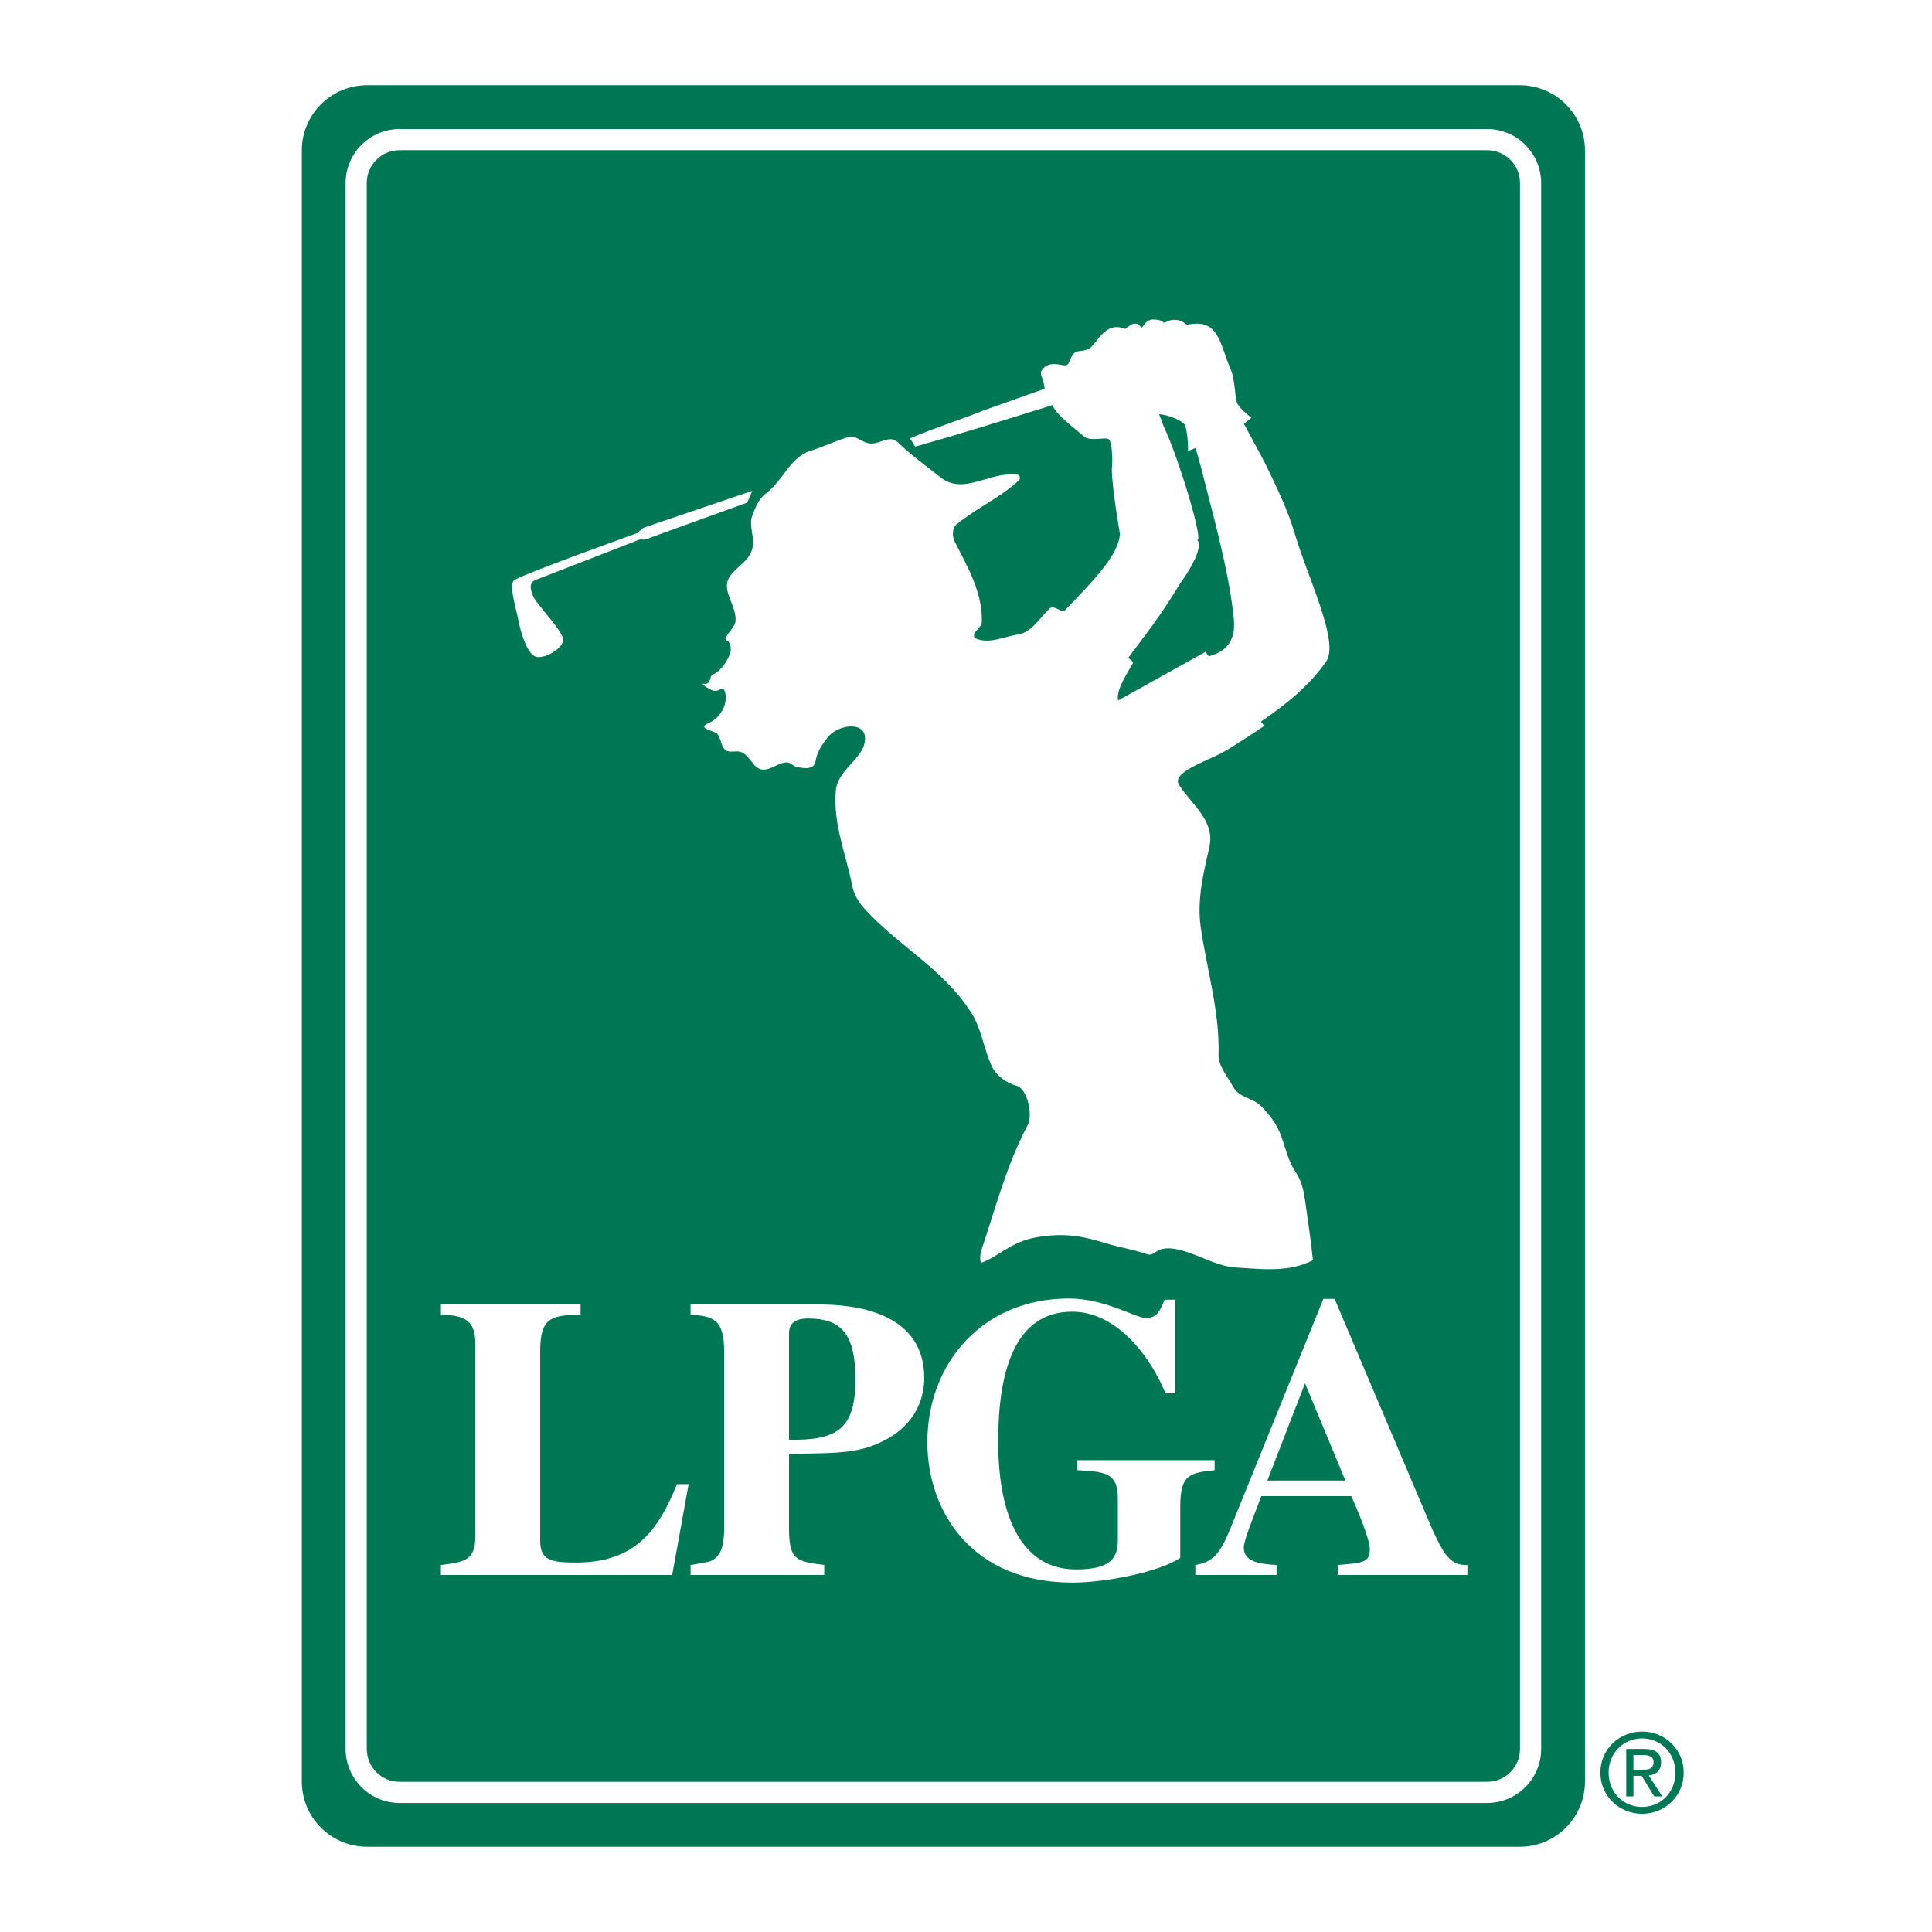
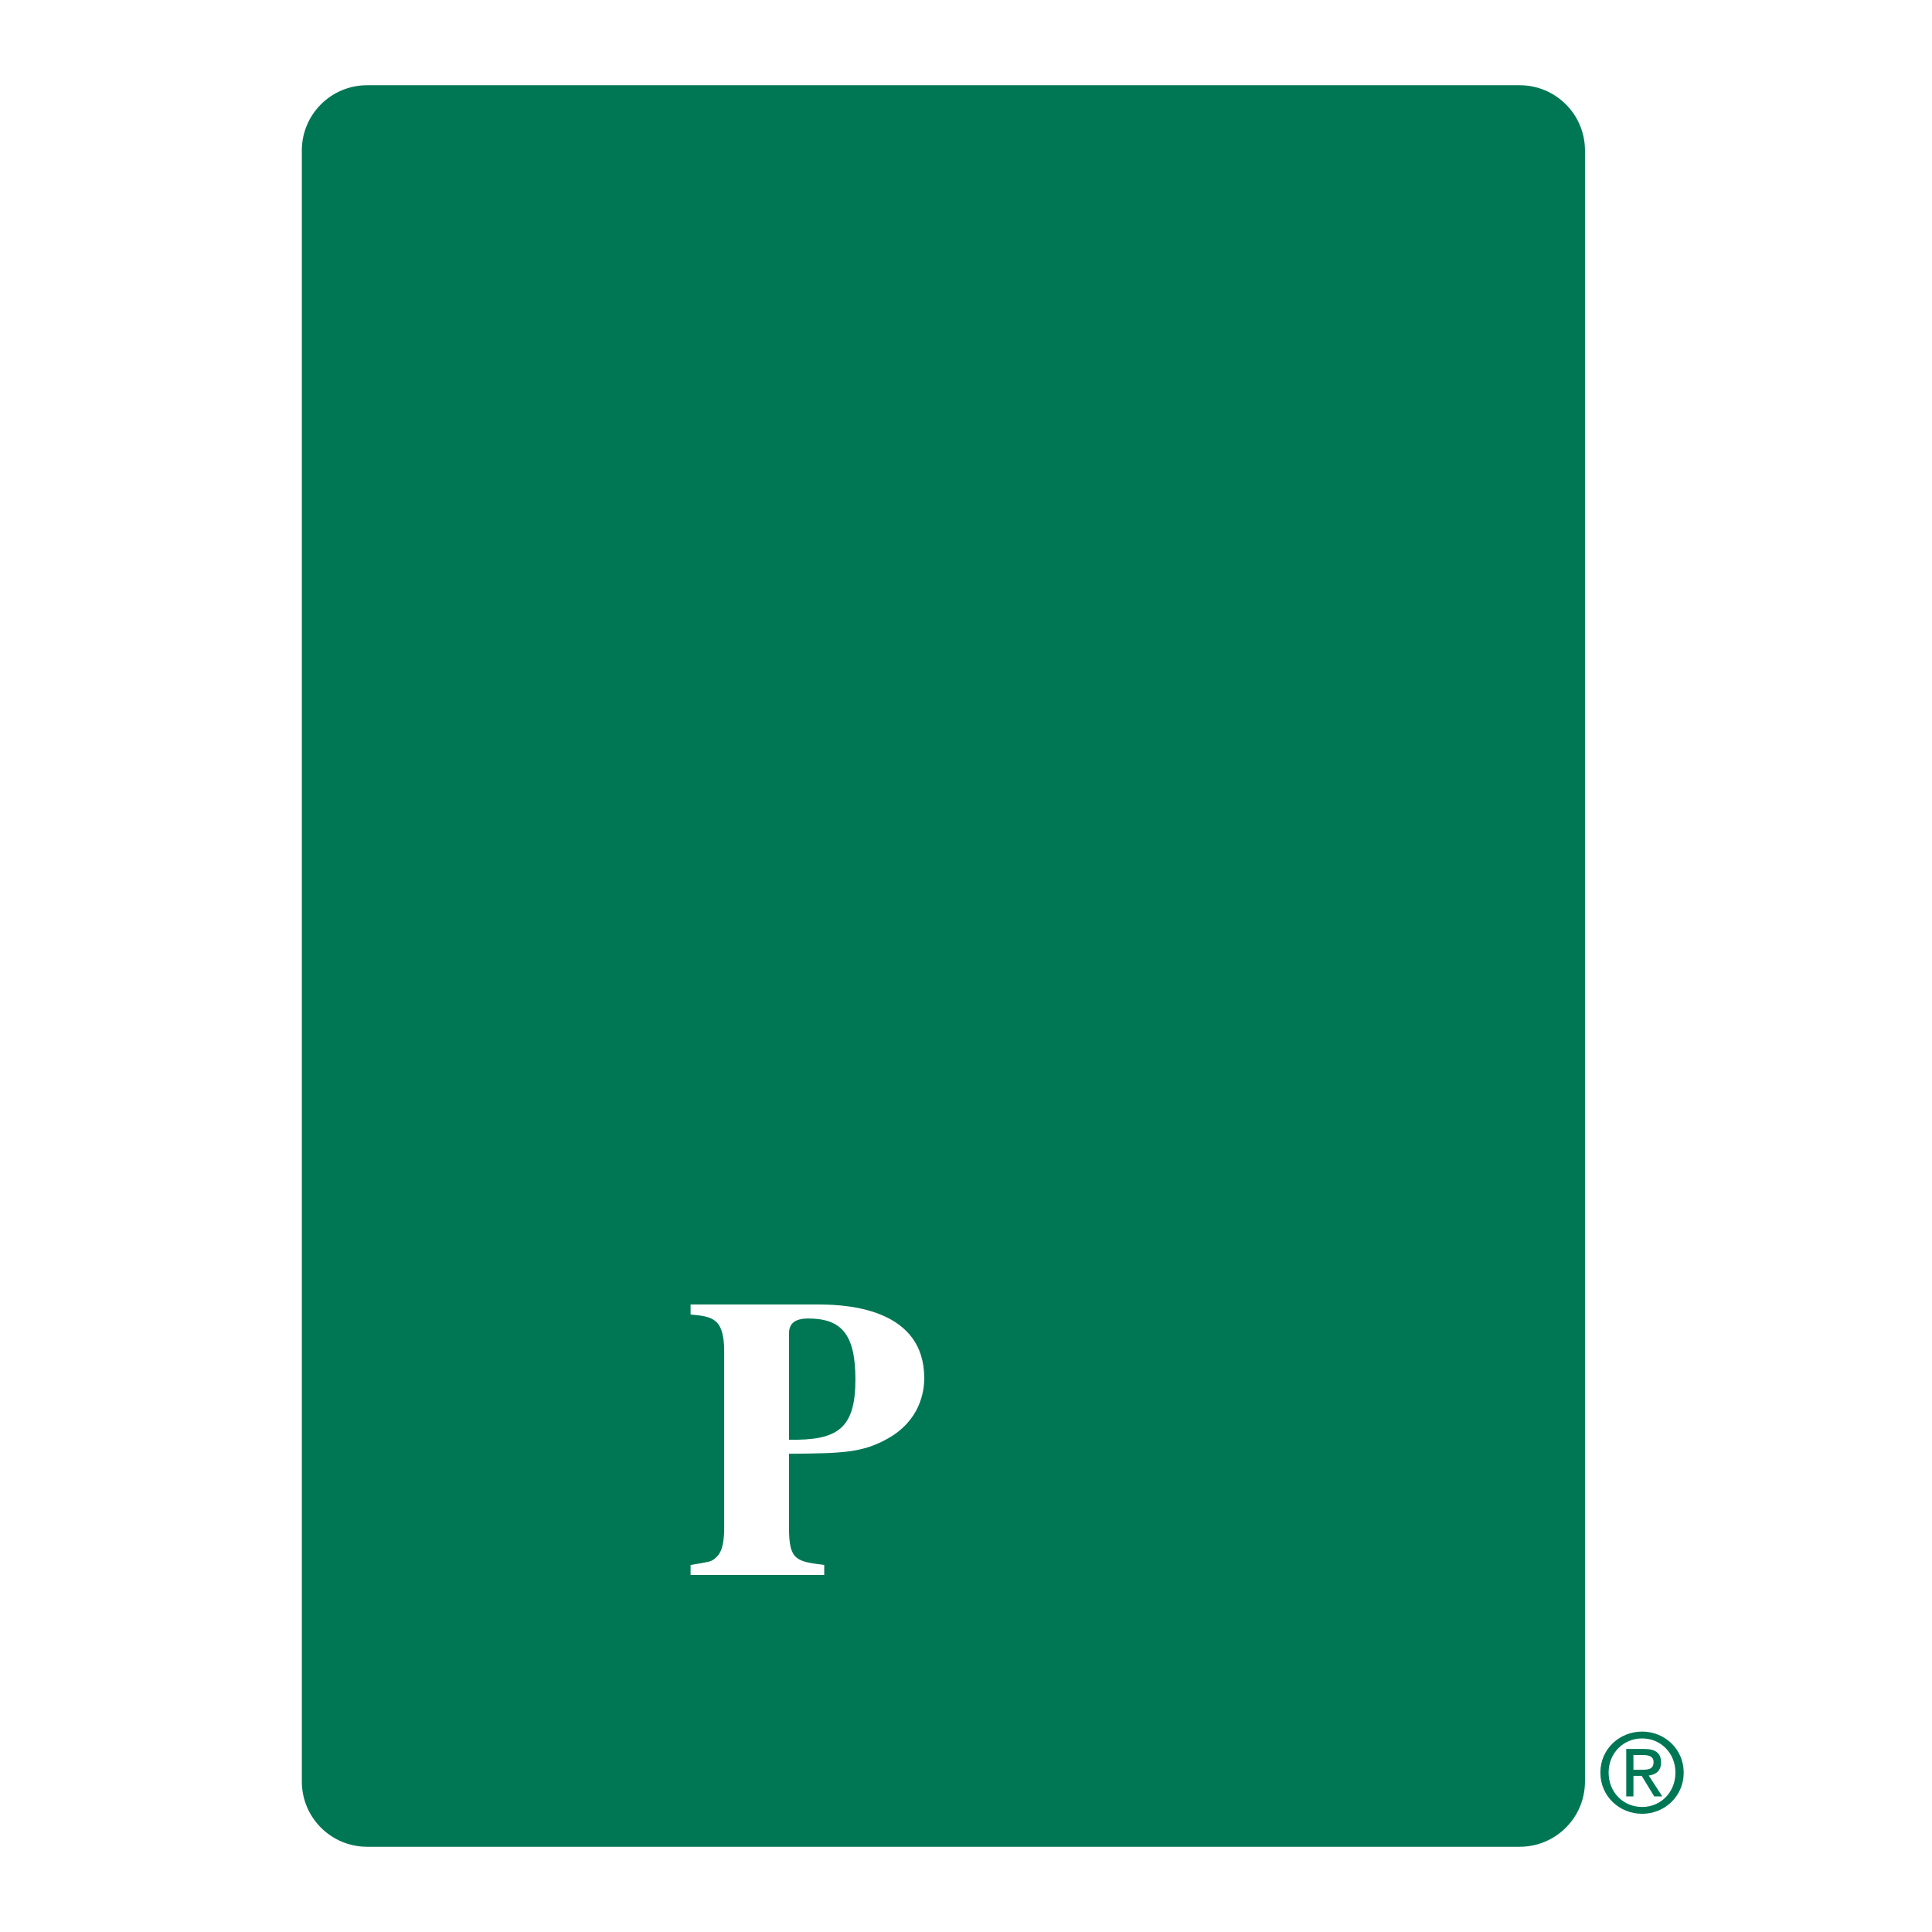
<svg xmlns="http://www.w3.org/2000/svg" version="1.0" id="Layer_1" x="0px" y="0px" width="192.756px" height="192.756px" viewBox="0 0 192.756 192.756" enable-background="new 0 0 192.756 192.756" xml:space="preserve">
  <g>
    <polygon fill-rule="evenodd" clip-rule="evenodd" fill="#FFFFFF" points="0,0 192.756,0 192.756,192.756 0,192.756 0,0  " />
    <path fill-rule="evenodd" clip-rule="evenodd" fill="#007754" d="M151.623,184.252c3.596,0,6.51-2.914,6.51-6.509V15.012   c0-3.594-2.914-6.508-6.51-6.508H36.622c-3.594,0-6.508,2.914-6.508,6.508v162.731c0,3.595,2.915,6.509,6.508,6.509H151.623   L151.623,184.252z" />
-     <path fill-rule="evenodd" clip-rule="evenodd" fill="#FFFFFF" d="M67.065,157.134H43.991v-0.996   c2.236-0.281,3.434-0.399,3.434-2.832V133.98c0-2.632-1.637-2.712-3.434-2.832v-0.997h13.933v0.997   c-2.796,0.12-4.031,0.16-4.031,3.674v18.841c0,1.915,0.876,2.233,3.55,2.233c6.03,0,8.265-3.312,10.1-7.823h1.16L67.065,157.134   L67.065,157.134z" />
    <path fill-rule="evenodd" clip-rule="evenodd" fill="#FFFFFF" d="M68.9,156.138c1.956-0.318,2.036-0.361,2.314-0.56   c0.479-0.359,1.037-0.876,1.037-3.115v-17.641c0-3.355-1.236-3.474-3.351-3.674v-0.997h12.851c3.196,0,10.461,0.6,10.461,7.343   c0,1.397-0.439,4.231-3.634,6.028c-2.555,1.438-4.588,1.477-9.859,1.519v7.422c0,3.234,0.76,3.313,3.514,3.675v0.996H68.9V156.138   L68.9,156.138z M78.719,143.643c4.829,0.08,6.626-1.077,6.626-6.026c0-4.551-1.436-6.069-4.711-6.069   c-1.356,0-1.873,0.52-1.915,1.398V143.643L78.719,143.643z" />
-     <path fill-rule="evenodd" clip-rule="evenodd" fill="#FFFFFF" d="M121.185,146.678c-2.476,0.278-3.432,0.398-3.432,3.672v5.068   c-1.915,1.357-7.305,2.477-10.78,2.477c-9.978,0-14.45-7.067-14.45-14.013c0-7.864,5.511-14.33,14.131-14.33   c3.592,0,6.666,1.958,7.705,1.958c1.077,0,1.436-0.839,1.837-1.84h1.077v9.344h-0.997c-1.397-3.476-4.751-8.146-9.304-8.146   c-5.786,0-7.382,6.069-7.382,12.936c0,2.832,0.238,12.776,7.783,12.776c3.514,0,4.151-1.2,4.151-2.916v-4.192   c0-2.555-1.279-2.633-4.033-2.793v-0.999h13.692V146.678L121.185,146.678z" />
-     <path fill-rule="evenodd" clip-rule="evenodd" fill="#FFFFFF" d="M146.406,157.134h-12.932v-0.996   c2.475-0.2,3.193-0.241,3.193-1.558c0-1.077-1.278-4.03-1.838-5.31h-8.98c-1.117,2.874-1.757,4.511-1.757,5.15   c0,1.517,1.917,1.636,3.275,1.717v0.996h-8.105v-0.996c2.154-0.318,2.714-1.677,3.913-4.671l8.861-21.877h1.116l8.902,21   c1.796,4.272,2.436,5.628,4.351,5.548V157.134L146.406,157.134z M134.232,147.714l-4.03-9.698l-3.756,9.698H134.232   L134.232,147.714z" />
-     <path fill-rule="evenodd" clip-rule="evenodd" fill="#FFFFFF" d="M75.059,48.968l-0.509,1.177l-9.621,3.481   c-0.718,0.357-0.975,0.151-0.975,0.151l-10.285,3.993c-0.716,0.204-0.921,0.614-0.513,1.636c0.411,1.023,3.327,3.788,3.02,4.606   c-0.307,0.82-1.689,1.637-2.609,1.537c-0.923-0.105-1.639-2.51-1.841-3.635c-0.207-1.126-0.976-3.479-0.464-3.991   c0.514-0.513,12.387-4.761,12.387-4.761s0.314-0.429,0.716-0.562C65.304,52.288,75.059,48.968,75.059,48.968L75.059,48.968z    M124.108,42.286l0.754-0.602c0,0-0.902-0.646-1.378-1.355c-0.299-0.452-0.225-2.358-0.678-3.414   c-1.119-2.607-1.175-5.191-4.312-4.518c-0.207,0.046-0.369-0.394-1.063-0.47c-0.809-0.086-0.971,0.206-1.228,0.257   c-0.254,0.051-0.1-0.306-1.177-0.306c-0.613,0-0.853,0.526-1.051,0.747c-0.207,0.231-0.185-0.488-0.971-0.305   c-0.034,0.006-0.809,0.472-0.714,0.514c-2.104-0.92-2.906,1.647-3.688,1.986c-0.895,0.393-1.168-0.027-1.61,0.64   c-0.434,0.652-0.234,1.111-1.003,0.963c-1.025-0.195-1.577-0.131-2.028,0.488c-0.244,0.335-0.018,0.674,0.121,1.089   c0.05,0.153,0.146,0.786,0.146,0.786l-5.941,2.11c-2.625,1.053-4.813,1.704-7.516,2.852c0.243,0.246,0.473,0.836,0.591,0.801   c4.806-1.361,8.717-2.6,13.634-4.126c0.445,1.04,2.058,2.163,3.157,3.126c0.634,0.558,2.223-0.013,2.511,0.308   c0.234,0.261,0.386,1.754,0.265,2.982c0,1.807,0.805,6.413,0.805,6.413c-0.113,2.298-3.189,5.192-5.463,7.62   c-0.344,0.366-1.102-0.57-1.526-0.176c-1.121,1.041-1.795,2.412-3.254,2.623c-1.403,0.203-2.848,1.008-4.244,0.332   c-0.082-0.039-0.098-0.4,0.006-0.529c0.281-0.355,0.688-0.695,0.702-1.056c0.104-2.858-1.382-5.453-2.7-8.021   c-0.257-0.501-0.289-1.339,0.18-1.726c2.02-1.665,4.334-2.632,6.246-4.416c0.105-0.098,0.14-0.496-0.171-0.542   c-2.711-0.381-5.353,2.109-7.677,0.262c-1.464-1.169-2.904-2.179-4.258-3.496c-0.869-0.844-1.911,0.356-2.99,0.086   c-0.654-0.164-1.29-0.78-1.817-0.637c-1.333,0.364-2.539,0.979-3.895,1.403c-2.084,0.655-2.703,2.948-4.477,4.27   c-0.71,0.529-1.063,1.458-1.353,2.228c-0.354,0.947,0.273,2.101,0.024,3.214c-0.325,1.455-1.952,1.988-2.429,3.159   c-0.521,1.282,0.929,2.731,0.732,4.206c-0.084,0.641-1.366,1.621-0.854,1.848c0.441,0.196,0.477,0.963,0.285,1.417   c-0.337,0.793-0.917,1.647-1.713,2c-0.335,0.148-0.09,1-0.863,0.902c-0.419-0.055,0.485,0.533,0.905,0.67   c0.656,0.214,1.007-0.604,1.211,0.167c0.329,1.254-0.536,2.606-1.645,3.088c-1.25,0.541,0.552,0.733,0.852,1.051   c0.419,0.446,0.351,1.362,0.939,1.697c0.371,0.209,0.937-0.02,1.38,0.115c0.88,0.273,1.157,1.379,1.901,1.694   c0.93,0.393,1.841-0.7,2.813-0.638c0.259,0.017,0.629,0.385,0.834,0.434c2.156,0.486,1.849-0.453,2.106-1.173   c0.239-0.674,0.646-1.215,1.037-1.733c0.957-1.271,3.634-1.683,3.745-0.043c0.132,2.036-2.712,3.117-2.91,5.312   c-0.299,3.304,0.995,6.281,1.657,9.59c0.16,0.807,0.641,1.593,1.193,2.199c3.425,3.774,7.837,5.964,10.658,10.38   c1.068,1.673,1.245,3.656,2.077,5.396c0.42,0.872,1.43,1.632,2.467,1.905c0.991,0.258,1.673,2.823,1.064,3.967   c-2.081,3.937-3.18,8.217-4.598,12.435c-0.133,0.396-0.189,1.321,0.06,1.229c1.641-0.612,2.967-2.096,5.438-2.521   c2.96-0.51,4.844-0.043,6.867,0.577c1.39,0.427,2.808,0.642,4.184,1.113c0.927,0.314,0.767-1.237,3.854-0.261   c1.727,0.547,3.223,1.474,5.008,1.586c2.535,0.152,5.253,0.523,7.672-0.729c-0.207-1.99-0.5-3.925-0.782-5.945   c-0.146-1.026-0.35-1.966-0.923-2.813c-1.127-1.663-1.098-3.498-2.23-5.13c-0.368-0.536-0.758-0.985-1.197-1.45   c-0.814-0.854-2.204-0.849-2.785-1.894c-0.603-1.083-1.535-2.17-1.503-3.23c0.129-4.351-1.152-8.421-1.771-12.71   c-0.392-2.724,0.225-5.274,0.846-7.995c0.61-2.666-1.674-4.192-3.014-6.244c-0.818-1.252,2.762-2.372,4.37-3.259   c1.27-0.7,4.136-2.637,4.136-2.637l-0.348-0.423c2.527-1.73,4.859-3.581,6.579-6.094c1.203-2.03-1.954-8.439-3.17-12.591   c-0.738-2.526-1.901-4.858-3.054-7.236L124.108,42.286L124.108,42.286z M119.818,46.595c1.172,4.67,2.644,9.804,3.197,14.406   c0.15,1.247,0.577,3.706-2.423,4.476l-0.325-0.439l-8.714,4.85c-0.213-1.138,0.923-2.678,1.483-3.752   c0.039-0.072-0.32-0.488-0.519-0.433c2.182-2.958,3.11-4.005,5.284-7.59c0.596-0.755,2.445-3.652,1.593-4.28   c0.86,0.634-1.813-8.211-3.289-11.284l-0.457-1.215c0.908,0.022,2.482,0.691,2.615,1.158c0.301,1.056,0.269,2.507,0.269,2.507   l0.754-0.302L119.818,46.595L119.818,46.595z" />
    <path fill-rule="evenodd" clip-rule="evenodd" fill="#007754" d="M159.669,176.851c0-2.356,1.909-4.091,4.168-4.091   c2.236,0,4.146,1.734,4.146,4.091c0,2.375-1.909,4.112-4.146,4.112C161.578,180.963,159.669,179.226,159.669,176.851   L159.669,176.851z M163.837,180.281c1.853,0,3.321-1.457,3.321-3.431c0-1.942-1.469-3.407-3.321-3.407   c-1.877,0-3.344,1.465-3.344,3.407C160.493,178.824,161.96,180.281,163.837,180.281L163.837,180.281z M162.968,179.226h-0.718   v-4.731h1.804c1.117,0,1.671,0.414,1.671,1.347c0,0.846-0.532,1.215-1.228,1.303l1.346,2.082h-0.803l-1.248-2.05h-0.824V179.226   L162.968,179.226z M163.825,176.568c0.606,0,1.151-0.044,1.151-0.77c0-0.588-0.532-0.696-1.031-0.696h-0.978v1.466H163.825   L163.825,176.568z" />
-     <path fill="#FFFFFF" d="M39.877,177.773H148.37h0.004c0.908,0,1.729-0.368,2.319-0.959c0.592-0.592,0.958-1.412,0.96-2.317v-0.009   V18.269v-0.004c0-0.908-0.367-1.729-0.959-2.32h-0.004c-0.592-0.591-1.41-0.959-2.312-0.961h-0.009H39.877h-0.004   c-0.907,0-1.729,0.368-2.32,0.959c-0.592,0.592-0.959,1.413-0.96,2.318v0.009v156.22v0.005c0,0.907,0.368,1.729,0.959,2.32   c0.592,0.591,1.412,0.958,2.317,0.96H39.877L39.877,177.773z M148.37,179.884H39.877h-0.009c-1.483-0.003-2.827-0.607-3.801-1.579   c-0.978-0.978-1.584-2.327-1.585-3.812v-0.005V18.269V18.26c0.002-1.483,0.605-2.827,1.579-3.801   c0.978-0.978,2.326-1.584,3.812-1.585h0.004H148.37h0.009c1.484,0.002,2.83,0.606,3.803,1.579l-0.002,0.002   c0.978,0.978,1.582,2.326,1.583,3.81v0.004v156.22v0.009c-0.002,1.481-0.605,2.827-1.578,3.801   c-0.977,0.978-2.325,1.584-3.811,1.586H148.37L148.37,179.884z" />
  </g>
</svg>